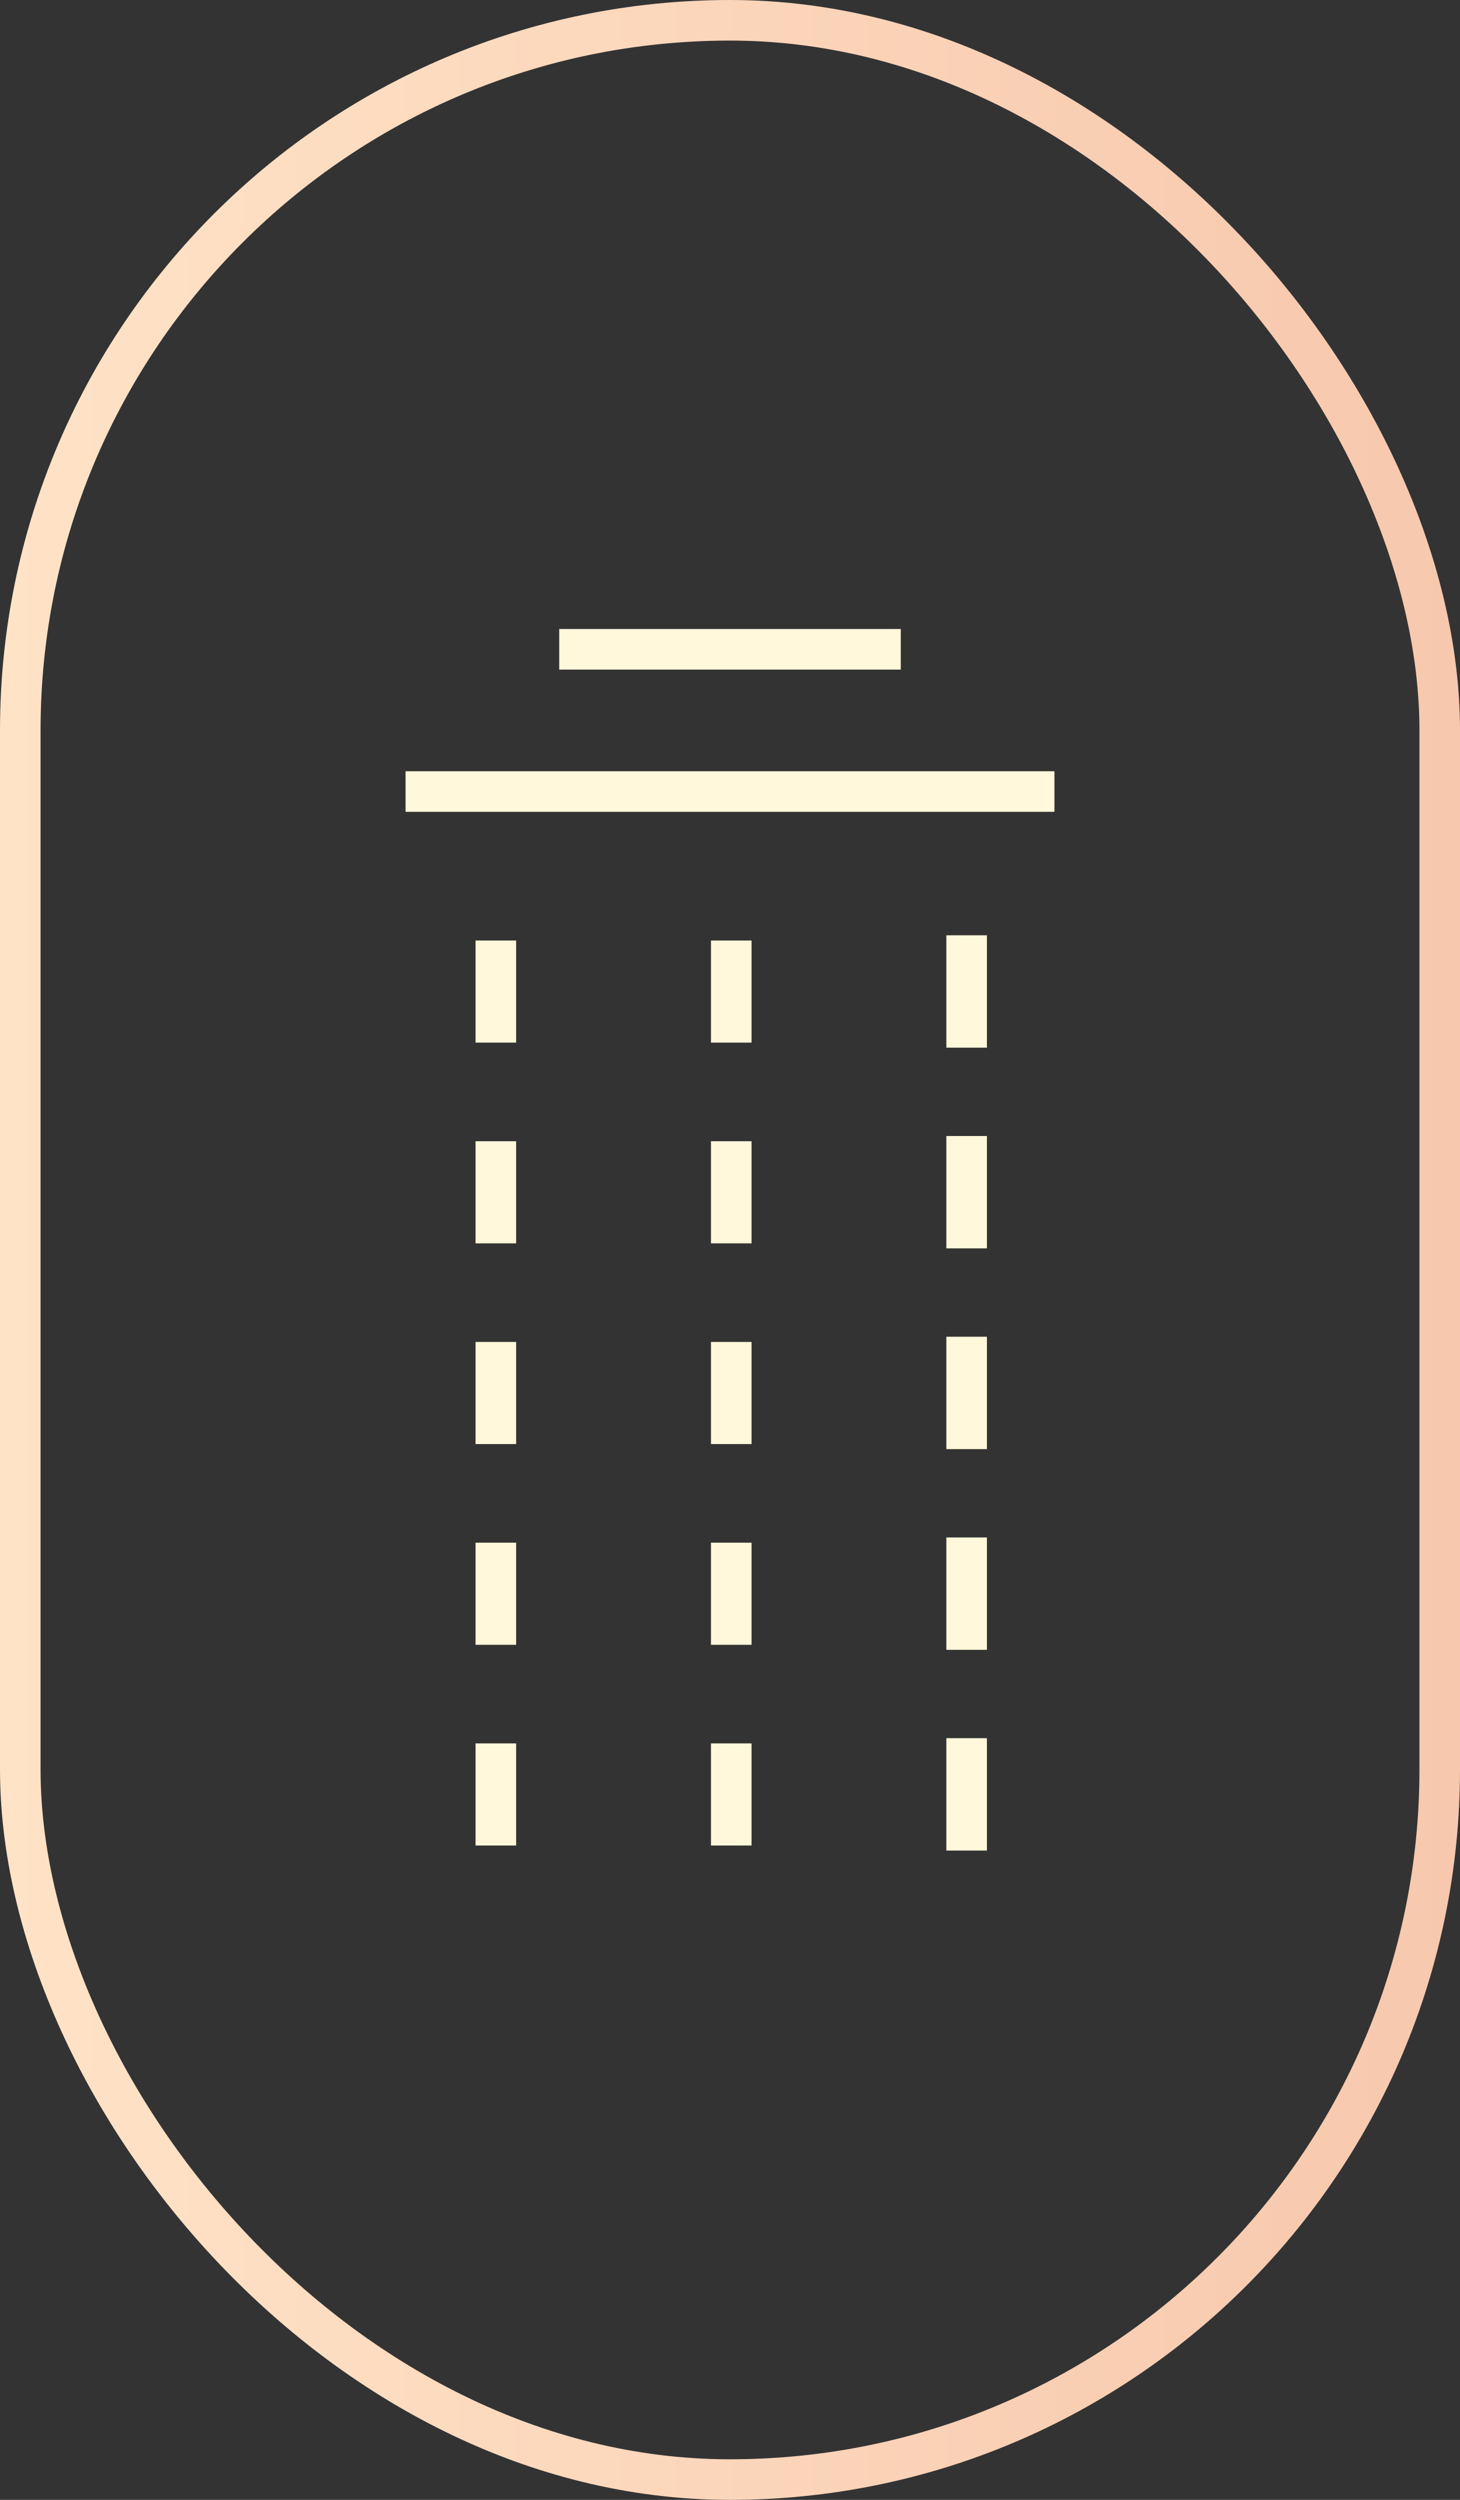
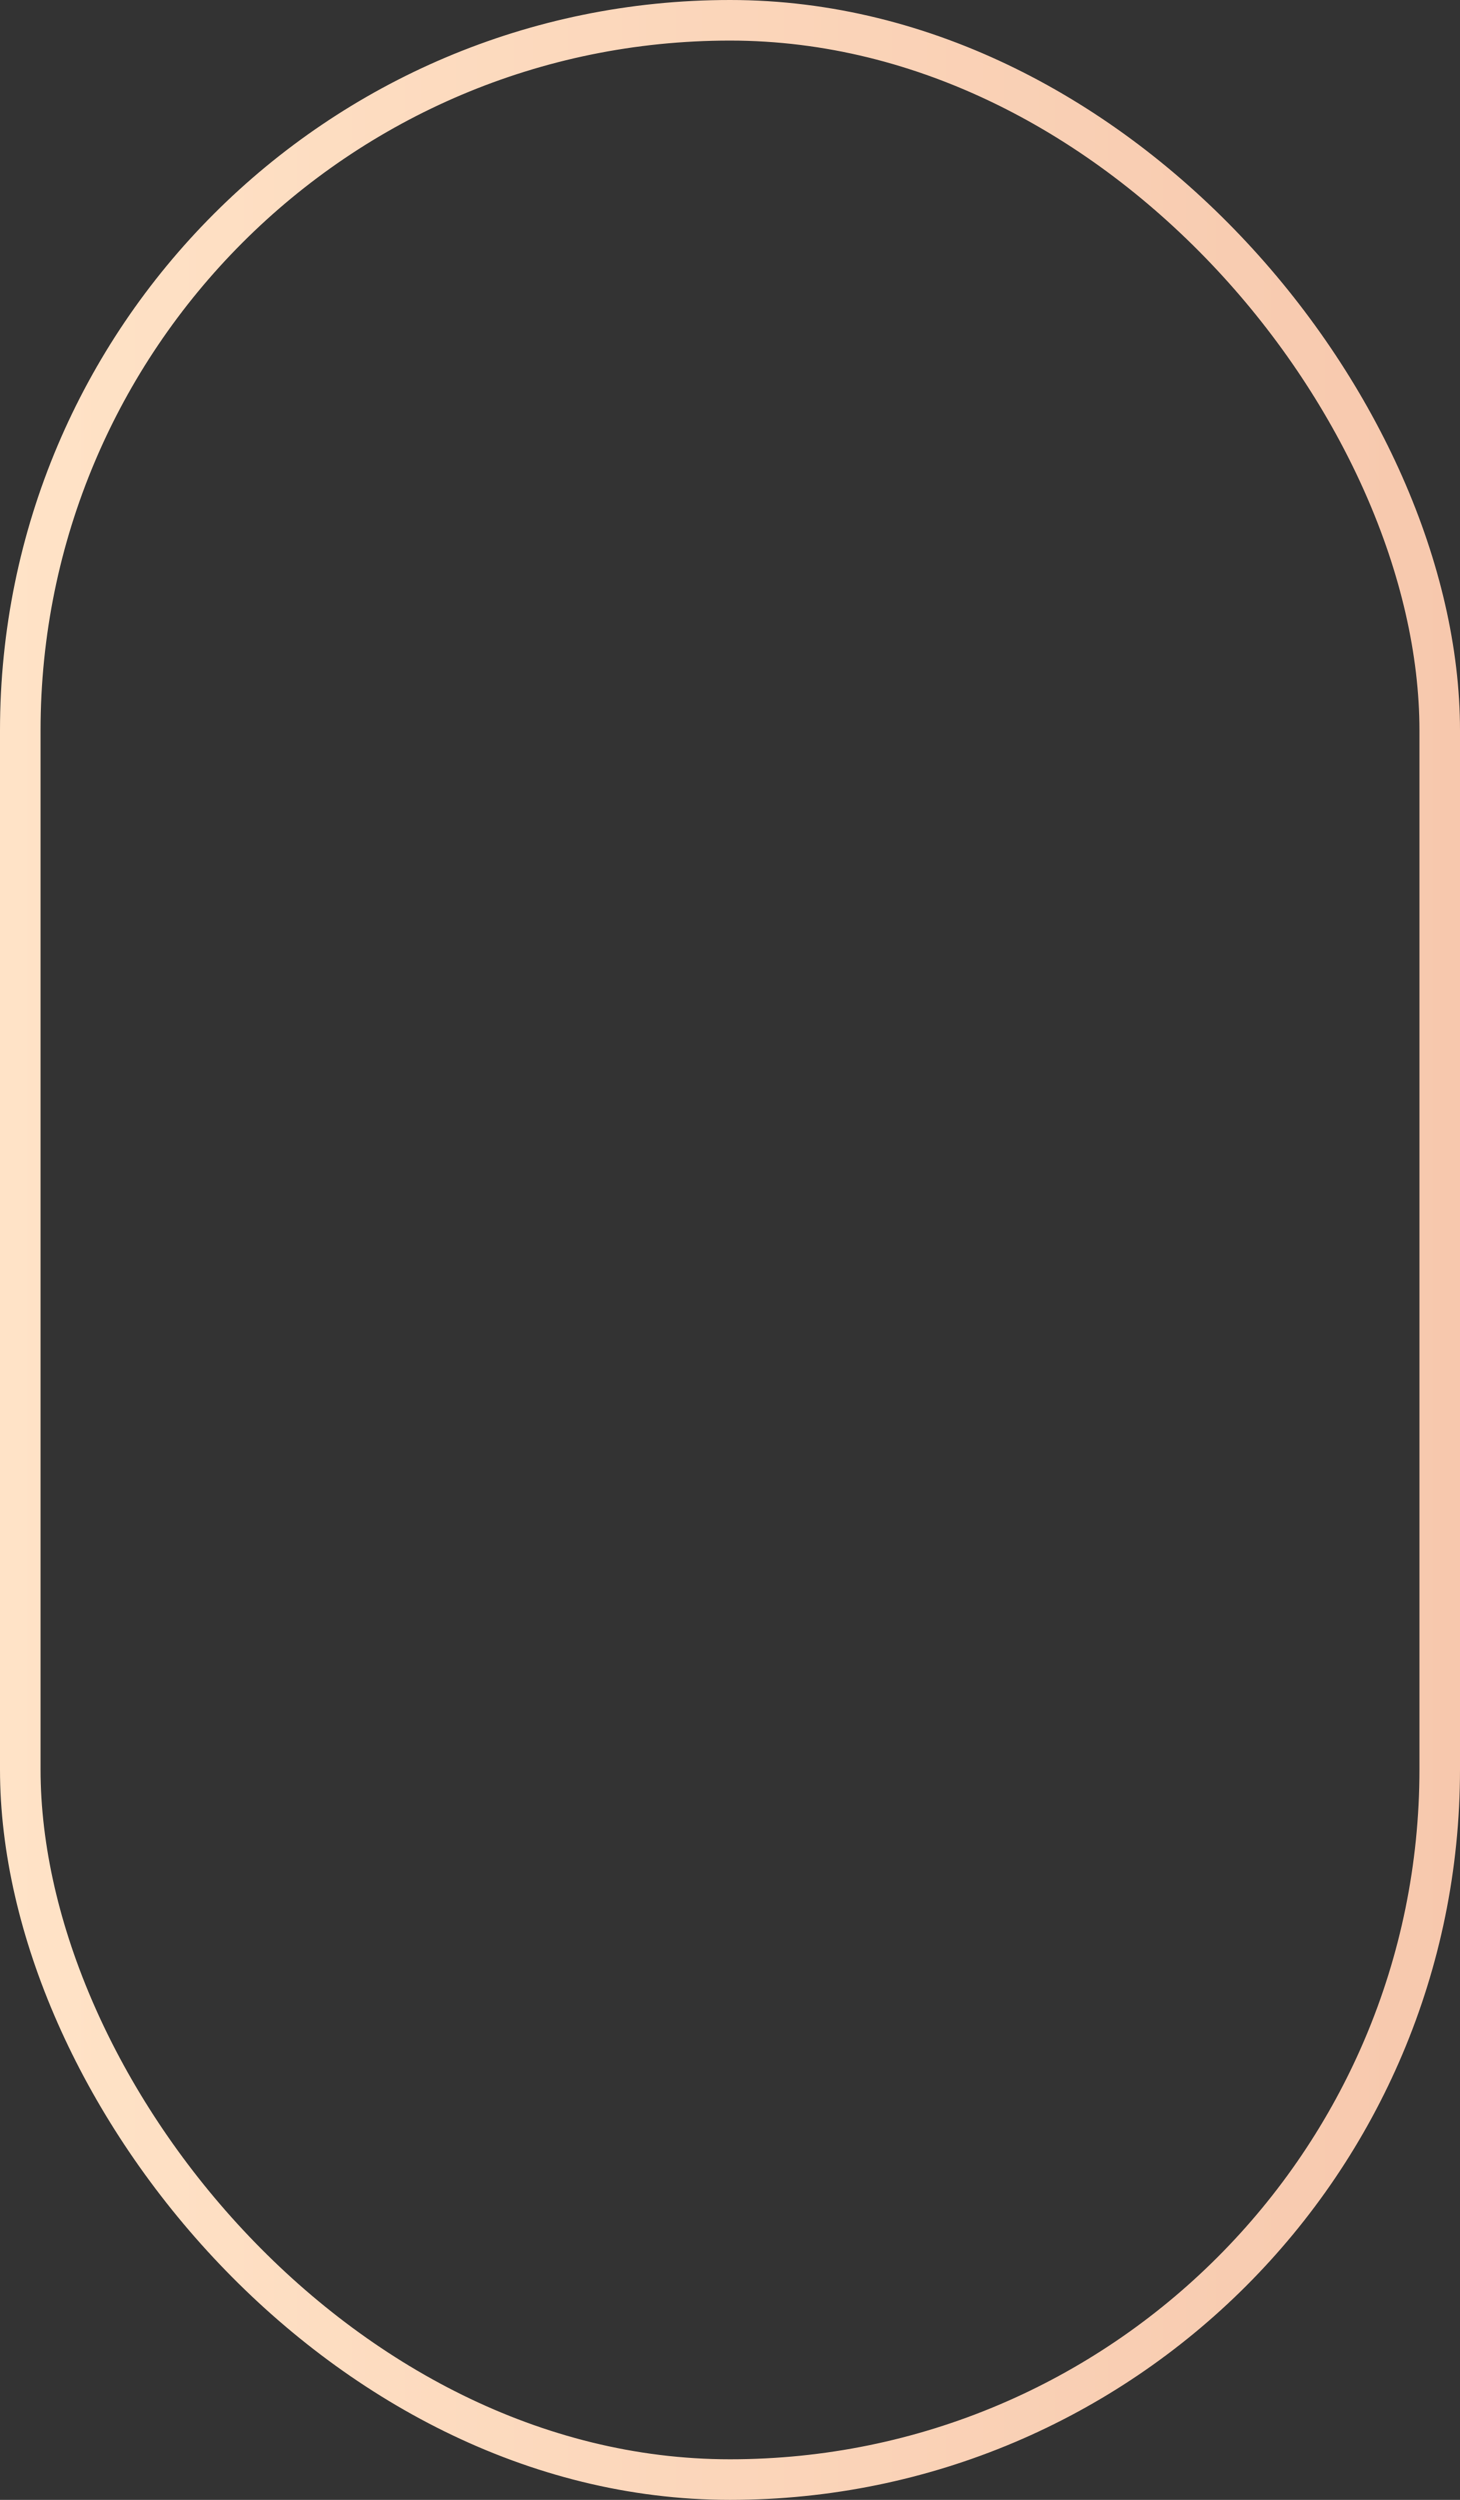
<svg xmlns="http://www.w3.org/2000/svg" width="90" height="154" viewBox="0 0 90 154" fill="none">
  <rect x="0" y="0" width="90" height="154" fill="#333333" stroke="none" />
  <rect x="1.25" y="1.25" width="87.5" height="151.5" rx="43.75" stroke="url(#paint0_linear_0_1)" stroke-width="2.5" />
-   <path d="M59.587 114V107.077M30.566 113.69V107.4M45.077 113.69V107.4M59.587 101.635V94.712M30.566 101.325V95.034M45.077 101.325V95.034M59.587 89.27V82.347M30.566 88.959V82.669M45.077 88.959V82.669M59.587 76.904V69.982M30.566 76.594V70.304M45.077 76.594V70.304M59.587 64.539V57.617M30.566 64.229V57.939M45.077 64.229V57.939M65 48.761H25M55.527 40H34.473" stroke="#FFF8DB" stroke-width="2.5" stroke-miterlimit="10" />
  <defs>
    <linearGradient id="paint0_linear_0_1" x1="0" y1="77" x2="90" y2="77" gradientUnits="userSpaceOnUse">
      <stop stop-color="#FFE3C7" />
      <stop offset="1" stop-color="#F7C8AD" />
    </linearGradient>
  </defs>
</svg>